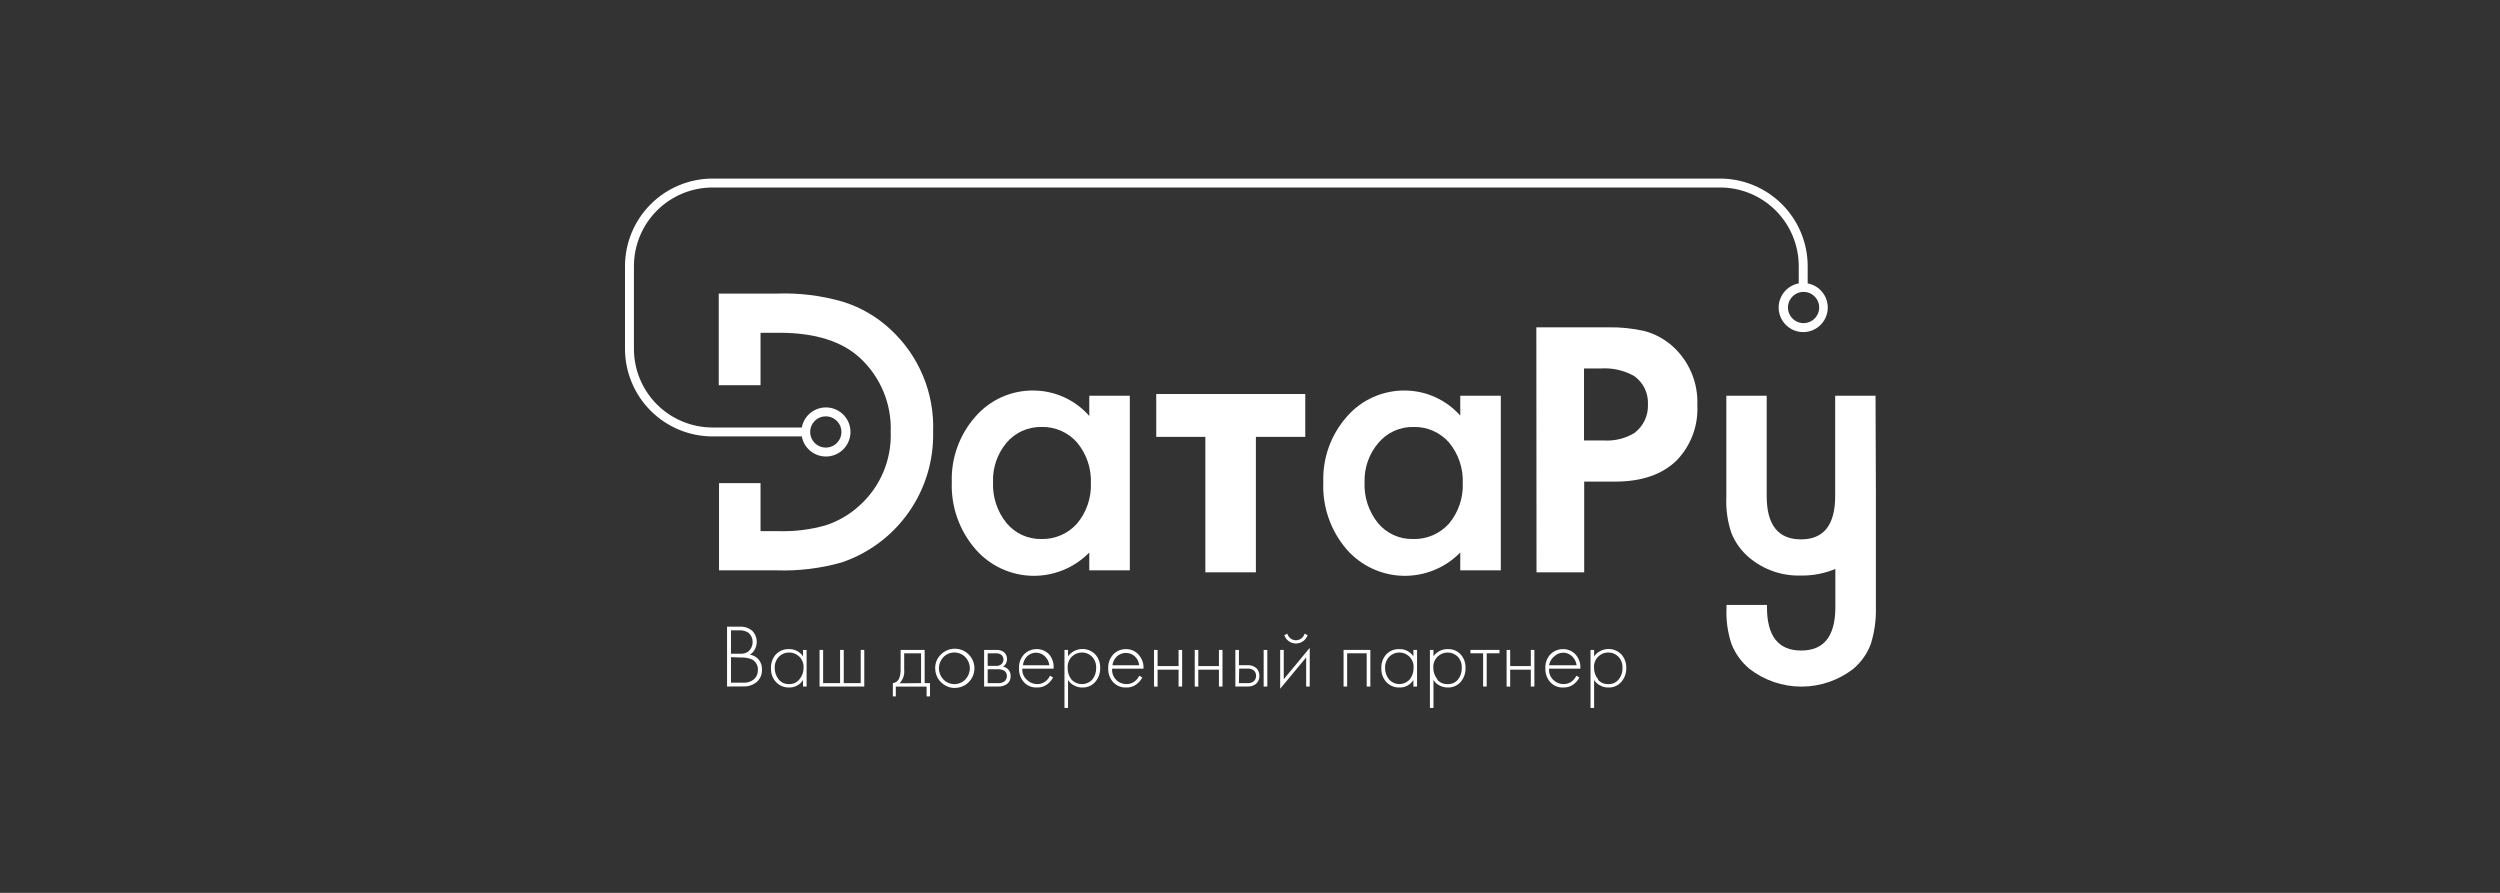
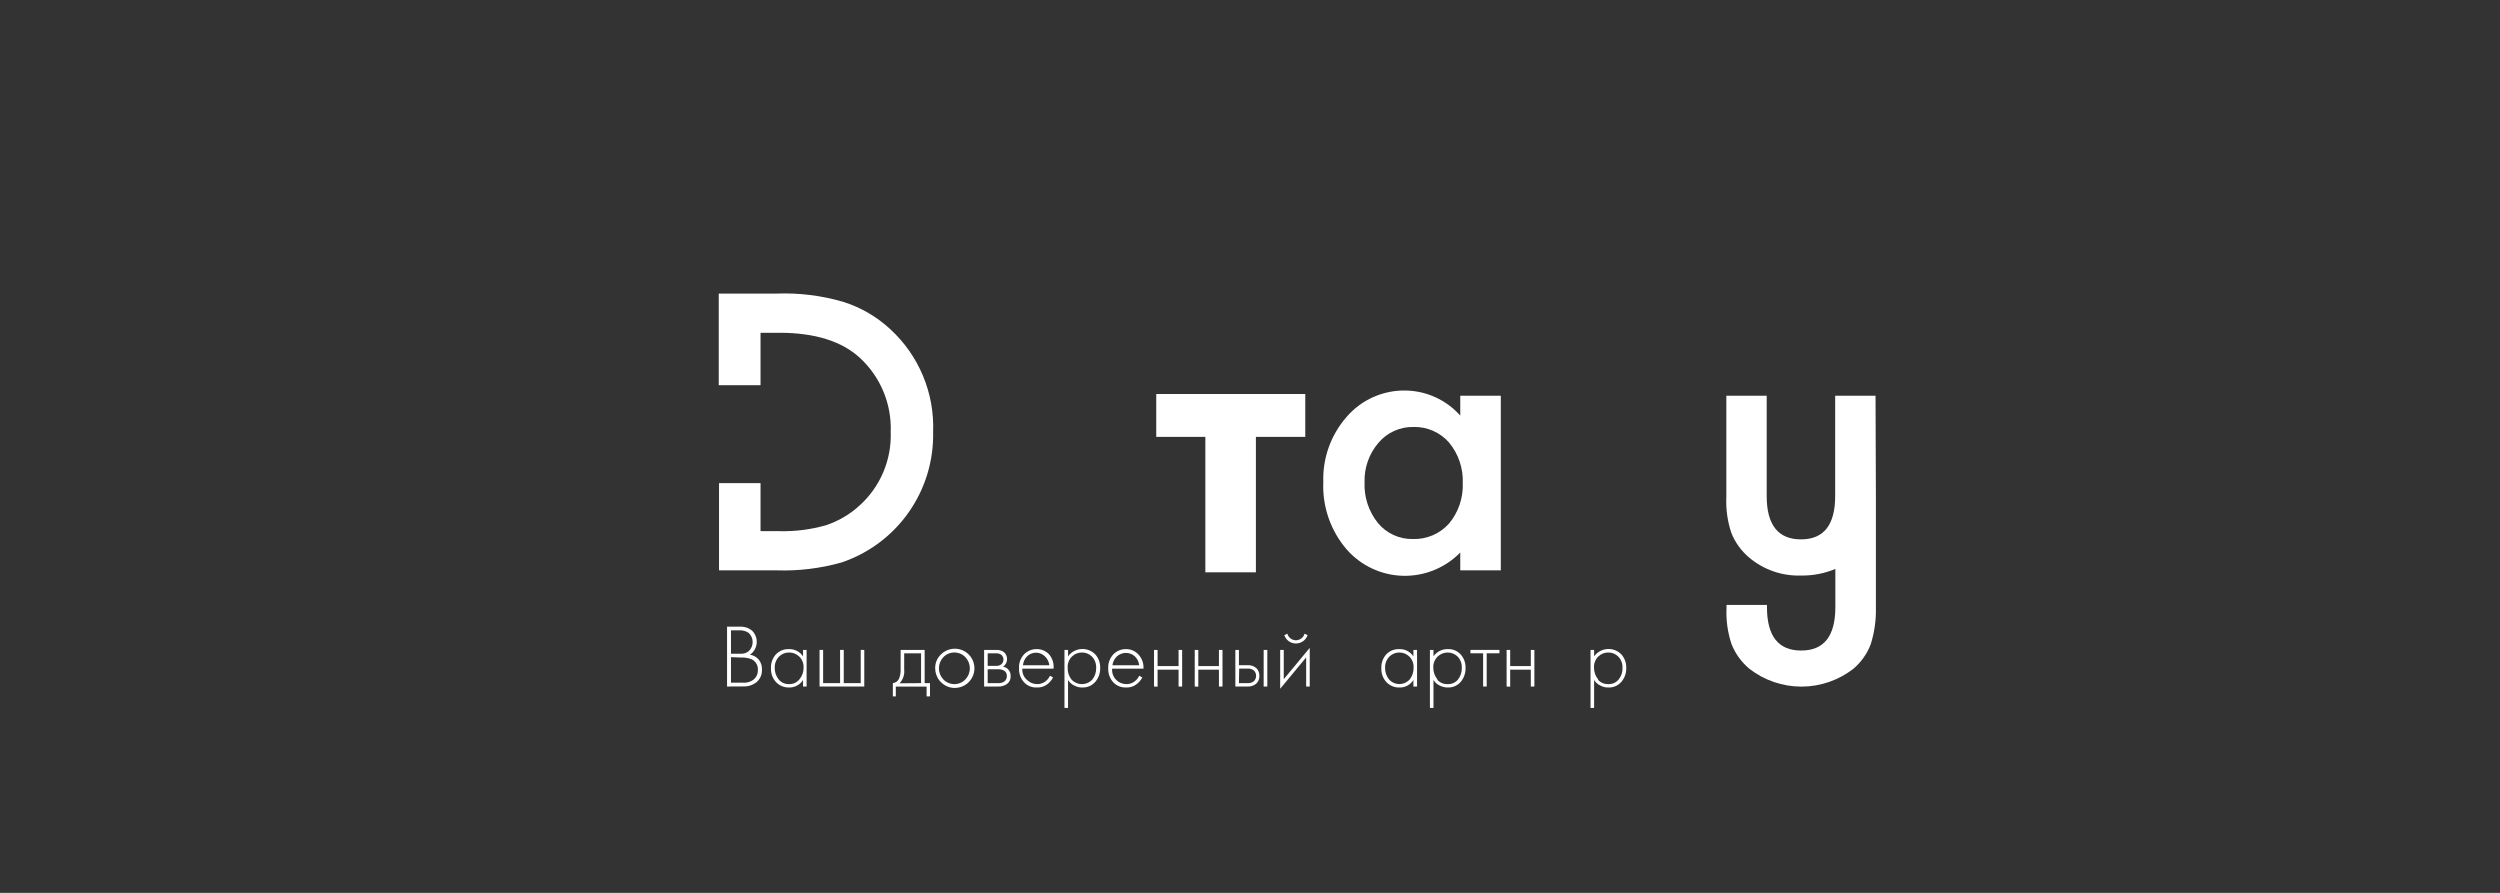
<svg xmlns="http://www.w3.org/2000/svg" width="280" height="100" viewBox="0 0 280 100" fill="none">
  <rect x="0" y="0" width="280" height="100" fill="#333333" stroke="none" />
  <g clip-path="url(#clip0_2341_65554)">
    <path d="M146.19 48.93H140.66V64.1H135V48.93H129.5V44.13H146.19V48.93Z" fill="white" />
-     <path d="M172.07 36.66H180.07C181.473 36.631 182.873 36.775 184.24 37.09C185.376 37.41 186.425 37.98 187.31 38.76C188.236 39.588 188.966 40.612 189.449 41.757C189.931 42.901 190.154 44.139 190.1 45.38C190.159 46.502 189.989 47.623 189.6 48.677C189.212 49.731 188.613 50.695 187.84 51.51C186.22 53.13 183.91 53.94 180.89 53.94H177.43V64.1H172.09L172.07 36.66ZM177.41 41.27V49.33H179.59C180.818 49.418 182.043 49.117 183.09 48.47C183.577 48.093 183.965 47.605 184.223 47.046C184.48 46.487 184.6 45.874 184.57 45.26C184.596 44.653 184.47 44.05 184.205 43.503C183.94 42.957 183.543 42.485 183.05 42.13C181.899 41.476 180.581 41.177 179.26 41.27H177.41Z" fill="white" />
-     <path d="M122 44.32H126.54V63.88H122V61.88C121.166 62.734 120.164 63.406 119.058 63.855C117.953 64.304 116.766 64.52 115.573 64.489C114.38 64.458 113.206 64.181 112.125 63.675C111.043 63.169 110.078 62.446 109.29 61.55C107.463 59.468 106.501 56.768 106.6 54C106.513 51.309 107.458 48.688 109.24 46.67C110.054 45.728 111.065 44.977 112.203 44.471C113.34 43.964 114.575 43.715 115.82 43.74C116.992 43.754 118.149 44.015 119.214 44.506C120.278 44.997 121.228 45.707 122 46.59V44.32ZM111.22 54C111.149 55.66 111.686 57.288 112.73 58.58C113.203 59.153 113.8 59.611 114.475 59.921C115.15 60.23 115.887 60.384 116.63 60.37C117.382 60.39 118.13 60.245 118.82 59.946C119.511 59.647 120.129 59.202 120.63 58.64C121.69 57.37 122.242 55.753 122.18 54.1C122.239 52.447 121.687 50.831 120.63 49.56C120.132 48.993 119.516 48.544 118.824 48.243C118.133 47.942 117.383 47.798 116.63 47.82C115.889 47.808 115.155 47.96 114.481 48.266C113.806 48.572 113.208 49.025 112.73 49.59C111.698 50.823 111.16 52.394 111.22 54Z" fill="white" />
    <path d="M163.55 44.32H168.09V63.88H163.55V61.88C162.716 62.734 161.714 63.406 160.608 63.855C159.502 64.304 158.316 64.52 157.123 64.489C155.93 64.458 154.756 64.181 153.674 63.675C152.593 63.169 151.628 62.446 150.84 61.55C149.035 59.459 148.094 56.76 148.21 54C148.119 51.311 149.06 48.689 150.84 46.67C151.656 45.728 152.669 44.977 153.808 44.471C154.947 43.964 156.183 43.715 157.43 43.74C158.589 43.757 159.732 44.016 160.786 44.5C161.84 44.984 162.781 45.682 163.55 46.55V44.32ZM152.83 54C152.757 55.658 153.29 57.286 154.33 58.58C154.803 59.153 155.4 59.611 156.075 59.921C156.75 60.23 157.487 60.384 158.23 60.37C158.992 60.397 159.751 60.256 160.452 59.957C161.154 59.658 161.781 59.209 162.29 58.64C163.347 57.369 163.896 55.752 163.83 54.1C163.893 52.449 163.345 50.832 162.29 49.56C161.792 48.993 161.176 48.544 160.484 48.243C159.793 47.942 159.043 47.798 158.29 47.82C157.549 47.808 156.815 47.96 156.141 48.266C155.466 48.572 154.868 49.025 154.39 49.59C153.34 50.816 152.784 52.387 152.83 54Z" fill="white" />
    <path d="M210.06 44.32H205.54V55.55C205.54 58.79 204.27 60.41 201.71 60.41C199.15 60.41 197.87 58.79 197.87 55.55V44.32H193.35V55.65C193.286 57.027 193.479 58.404 193.92 59.71C194.35 60.777 195.037 61.722 195.92 62.46C197.543 63.822 199.613 64.534 201.73 64.46C203.044 64.481 204.348 64.229 205.56 63.72V68C205.56 71.24 204.29 72.86 201.73 72.86C199.17 72.86 197.9 71.24 197.9 68V67.75H193.37V68.1C193.306 69.477 193.499 70.854 193.94 72.16C194.366 73.229 195.054 74.175 195.94 74.91C197.604 76.2 199.649 76.9 201.755 76.9C203.86 76.9 205.906 76.2 207.57 74.91C208.443 74.174 209.114 73.227 209.52 72.16C209.934 70.847 210.13 69.476 210.1 68.1V56.76C210.1 56.4 210.1 56.03 210.1 55.65L210.06 44.32Z" fill="white" />
-     <path d="M202.46 31.74V29.8C202.455 27.203 201.421 24.713 199.584 22.876C197.747 21.04 195.257 20.005 192.66 20H79.8C77.203 20.005 74.713 21.04 72.876 22.876C71.04 24.713 70.005 27.203 70 29.8V39.08C70.005 41.678 71.04 44.167 72.876 46.004C74.713 47.84 77.203 48.875 79.8 48.88H89.8C89.925 49.554 90.297 50.158 90.844 50.572C91.39 50.986 92.072 51.181 92.755 51.118C93.438 51.056 94.073 50.74 94.535 50.234C94.998 49.727 95.254 49.066 95.254 48.38C95.254 47.694 94.998 47.033 94.535 46.526C94.073 46.02 93.438 45.704 92.755 45.642C92.072 45.579 91.39 45.774 90.844 46.188C90.297 46.602 89.925 47.206 89.8 47.88H79.8C77.467 47.877 75.23 46.949 73.58 45.3C71.931 43.65 71.003 41.413 71 39.08V29.8C71.003 27.467 71.931 25.23 73.58 23.58C75.23 21.931 77.467 21.003 79.8 21H192.66C194.993 21.003 197.23 21.931 198.88 23.58C200.529 25.23 201.457 27.467 201.46 29.8V31.74C200.786 31.865 200.182 32.237 199.768 32.784C199.354 33.33 199.159 34.012 199.221 34.695C199.284 35.378 199.6 36.013 200.106 36.475C200.613 36.938 201.274 37.194 201.96 37.194C202.646 37.194 203.307 36.938 203.814 36.475C204.32 36.013 204.636 35.378 204.699 34.695C204.761 34.012 204.566 33.33 204.152 32.784C203.738 32.237 203.134 31.865 202.46 31.74ZM92.5 46.63C92.846 46.632 93.183 46.736 93.469 46.93C93.756 47.123 93.979 47.397 94.11 47.717C94.241 48.037 94.274 48.389 94.205 48.727C94.136 49.066 93.969 49.377 93.724 49.621C93.479 49.865 93.167 50.03 92.828 50.097C92.489 50.164 92.137 50.129 91.818 49.996C91.499 49.863 91.226 49.639 91.034 49.351C90.842 49.064 90.74 48.726 90.74 48.38C90.74 48.149 90.786 47.921 90.874 47.708C90.963 47.495 91.093 47.302 91.256 47.139C91.42 46.976 91.614 46.848 91.827 46.76C92.041 46.673 92.269 46.629 92.5 46.63ZM202 36.19C201.654 36.19 201.316 36.087 201.028 35.895C200.74 35.703 200.516 35.429 200.383 35.11C200.251 34.79 200.216 34.438 200.284 34.099C200.351 33.759 200.518 33.447 200.763 33.203C201.007 32.958 201.319 32.791 201.659 32.724C201.998 32.656 202.35 32.691 202.67 32.823C202.989 32.956 203.263 33.18 203.455 33.468C203.647 33.755 203.75 34.094 203.75 34.44C203.75 34.904 203.566 35.349 203.237 35.677C202.909 36.006 202.464 36.19 202 36.19Z" fill="white" />
    <path d="M81.43 76.89V70.19H82.89C83.385 70.164 83.872 70.328 84.25 70.65C84.43 70.833 84.567 71.052 84.653 71.294C84.739 71.535 84.772 71.793 84.748 72.048C84.724 72.303 84.645 72.55 84.516 72.772C84.386 72.993 84.21 73.184 84 73.33C84.394 73.386 84.751 73.589 85 73.9C85.238 74.216 85.359 74.605 85.34 75C85.352 75.256 85.307 75.512 85.208 75.749C85.109 75.986 84.96 76.198 84.77 76.37C84.35 76.72 83.816 76.902 83.27 76.88L81.43 76.89ZM81.87 70.6V73.22H82.94C83.267 73.237 83.589 73.138 83.85 72.94C83.991 72.808 84.103 72.649 84.18 72.471C84.257 72.294 84.297 72.103 84.297 71.91C84.297 71.717 84.257 71.526 84.18 71.349C84.103 71.171 83.991 71.012 83.85 70.88C83.517 70.665 83.124 70.567 82.73 70.6H81.87ZM81.87 73.6V76.46H83H83.49C83.646 76.444 83.8 76.41 83.95 76.36C84.136 76.301 84.306 76.202 84.45 76.07C84.591 75.946 84.703 75.791 84.777 75.618C84.852 75.445 84.887 75.258 84.88 75.07C84.904 74.815 84.848 74.559 84.721 74.337C84.594 74.115 84.401 73.938 84.17 73.83C83.77 73.684 83.345 73.619 82.92 73.64L81.87 73.6Z" fill="white" />
    <path d="M89.94 73.51V72.79H90.34V76.89H89.94V76.16C89.771 76.429 89.534 76.648 89.253 76.795C88.972 76.943 88.657 77.013 88.34 77C88.077 77.003 87.817 76.952 87.574 76.85C87.332 76.749 87.113 76.599 86.93 76.41C86.733 76.201 86.58 75.954 86.48 75.684C86.381 75.414 86.336 75.127 86.35 74.84C86.324 74.271 86.521 73.715 86.9 73.29C87.085 73.096 87.309 72.942 87.557 72.841C87.805 72.739 88.072 72.691 88.34 72.7C88.654 72.687 88.965 72.755 89.246 72.897C89.525 73.039 89.765 73.25 89.94 73.51ZM88.37 73.08C88.16 73.078 87.951 73.118 87.757 73.199C87.562 73.279 87.387 73.399 87.24 73.55C87.081 73.717 86.957 73.915 86.876 74.132C86.795 74.348 86.759 74.579 86.77 74.81C86.763 75.27 86.915 75.719 87.2 76.08C87.34 76.257 87.52 76.398 87.725 76.492C87.93 76.585 88.155 76.629 88.38 76.62C88.6 76.627 88.818 76.583 89.018 76.491C89.218 76.399 89.393 76.262 89.53 76.09C89.837 75.734 90.004 75.279 90 74.81C90.016 74.574 89.981 74.337 89.896 74.116C89.812 73.895 89.68 73.695 89.51 73.53C89.359 73.384 89.18 73.269 88.985 73.192C88.789 73.114 88.58 73.076 88.37 73.08Z" fill="white" />
    <path d="M91.79 76.89V72.79H92.19V76.51H94.09V72.79H94.5V76.51H96.4V72.79H96.8V76.89H91.79Z" fill="white" />
    <path d="M100.87 72.79H103.56V76.51H104.16V78H103.78V76.9H100.33V78H100V76.51C100.151 76.494 100.295 76.438 100.418 76.348C100.541 76.259 100.638 76.139 100.7 76C100.832 75.649 100.89 75.275 100.87 74.9V72.79ZM103.16 76.51V73.17H101.27V75C101.3 75.278 101.269 75.558 101.179 75.822C101.089 76.087 100.943 76.328 100.75 76.53L103.16 76.51Z" fill="white" />
    <path d="M105.36 73.32C105.715 72.953 106.187 72.722 106.694 72.665C107.201 72.608 107.713 72.729 108.141 73.007C108.568 73.286 108.886 73.705 109.039 74.192C109.192 74.679 109.17 75.204 108.979 75.677C108.787 76.15 108.437 76.542 107.988 76.785C107.539 77.028 107.02 77.108 106.518 77.01C106.017 76.912 105.566 76.643 105.241 76.249C104.917 75.855 104.74 75.361 104.74 74.85C104.733 74.566 104.785 74.284 104.892 74.021C104.998 73.758 105.158 73.519 105.36 73.32ZM105.66 76.1C105.819 76.265 106.01 76.397 106.222 76.486C106.433 76.576 106.66 76.622 106.89 76.622C107.119 76.622 107.347 76.576 107.558 76.486C107.769 76.397 107.96 76.265 108.12 76.1C108.441 75.763 108.621 75.316 108.621 74.85C108.621 74.384 108.441 73.937 108.12 73.6C107.96 73.435 107.769 73.303 107.558 73.214C107.347 73.124 107.119 73.078 106.89 73.078C106.66 73.078 106.433 73.124 106.222 73.214C106.01 73.303 105.819 73.435 105.66 73.6C105.338 73.937 105.159 74.384 105.159 74.85C105.159 75.316 105.338 75.763 105.66 76.1Z" fill="white" />
    <path d="M110.22 72.79H111.56C111.869 72.769 112.175 72.854 112.43 73.03C112.545 73.126 112.638 73.247 112.7 73.384C112.762 73.521 112.793 73.67 112.79 73.82C112.792 73.988 112.752 74.154 112.674 74.303C112.595 74.451 112.48 74.578 112.34 74.67C112.525 74.698 112.698 74.778 112.84 74.9C112.958 75 113.05 75.127 113.111 75.269C113.172 75.411 113.199 75.566 113.19 75.72C113.203 75.891 113.173 76.063 113.101 76.219C113.029 76.374 112.919 76.509 112.78 76.61C112.486 76.81 112.135 76.908 111.78 76.89H110.22V72.79ZM110.62 74.58H111.56C111.767 74.59 111.971 74.53 112.14 74.41C112.218 74.343 112.281 74.261 112.323 74.167C112.366 74.074 112.389 73.973 112.389 73.87C112.389 73.767 112.366 73.666 112.323 73.573C112.281 73.48 112.218 73.397 112.14 73.33C111.967 73.218 111.765 73.162 111.56 73.17H110.62V74.58ZM110.62 76.51H111.78C112.026 76.527 112.272 76.464 112.48 76.33C112.574 76.257 112.649 76.163 112.7 76.055C112.75 75.947 112.774 75.829 112.77 75.71C112.774 75.6 112.752 75.491 112.705 75.392C112.658 75.293 112.587 75.206 112.5 75.14C112.285 75.005 112.033 74.942 111.78 74.96H110.62V76.51Z" fill="white" />
    <path d="M118 74.89H114.5C114.483 75.121 114.519 75.353 114.606 75.568C114.693 75.783 114.827 75.975 115 76.13C115.152 76.286 115.334 76.409 115.535 76.493C115.736 76.578 115.952 76.621 116.17 76.62C116.476 76.623 116.776 76.532 117.03 76.36C117.276 76.187 117.472 75.953 117.6 75.68L117.94 75.88C117.78 76.188 117.55 76.455 117.27 76.66C116.942 76.898 116.544 77.018 116.14 77C115.865 77.014 115.59 76.967 115.336 76.861C115.081 76.756 114.854 76.595 114.67 76.39C114.301 75.967 114.108 75.42 114.13 74.86C114.113 74.569 114.155 74.278 114.255 74.005C114.355 73.731 114.509 73.481 114.71 73.27C114.893 73.086 115.111 72.941 115.352 72.843C115.592 72.745 115.85 72.697 116.11 72.7C116.375 72.695 116.637 72.747 116.881 72.853C117.124 72.958 117.342 73.114 117.52 73.31C117.882 73.753 118.054 74.321 118 74.89ZM114.53 74.51H117.53C117.484 74.129 117.308 73.775 117.03 73.51C116.763 73.247 116.404 73.1 116.03 73.1C115.656 73.102 115.297 73.249 115.03 73.51C114.766 73.781 114.604 74.134 114.57 74.51H114.53Z" fill="white" />
    <path d="M119.62 76.16V79.29H119.22V72.79H119.62V73.51C119.792 73.273 120.013 73.078 120.269 72.936C120.525 72.794 120.809 72.71 121.101 72.691C121.392 72.671 121.685 72.715 121.958 72.82C122.231 72.925 122.477 73.089 122.68 73.3C123.046 73.716 123.239 74.256 123.22 74.81C123.239 75.381 123.043 75.938 122.67 76.37C122.489 76.578 122.265 76.743 122.012 76.852C121.759 76.961 121.485 77.012 121.21 77C120.922 77.007 120.636 76.942 120.38 76.81C120.189 76.732 120.015 76.617 119.87 76.47C119.777 76.374 119.694 76.27 119.62 76.16ZM120 76.1C120.149 76.263 120.33 76.394 120.533 76.483C120.735 76.573 120.954 76.619 121.175 76.619C121.396 76.619 121.615 76.573 121.817 76.483C122.019 76.394 122.201 76.263 122.35 76.1C122.636 75.732 122.784 75.276 122.77 74.81C122.782 74.578 122.747 74.345 122.666 74.126C122.585 73.908 122.46 73.709 122.3 73.54C122.154 73.392 121.979 73.274 121.787 73.195C121.594 73.116 121.388 73.077 121.18 73.08C120.97 73.077 120.762 73.117 120.568 73.196C120.374 73.275 120.198 73.392 120.05 73.54C119.887 73.703 119.76 73.898 119.679 74.114C119.598 74.33 119.564 74.56 119.58 74.79C119.56 75.263 119.709 75.727 120 76.1Z" fill="white" />
    <path d="M128.07 74.89H124.56C124.539 75.116 124.567 75.344 124.643 75.559C124.719 75.773 124.841 75.968 125 76.13C125.151 76.287 125.333 76.412 125.534 76.496C125.736 76.58 125.952 76.622 126.17 76.62C126.473 76.623 126.77 76.532 127.02 76.36C127.269 76.19 127.466 75.955 127.59 75.68L127.94 75.88C127.776 76.189 127.543 76.455 127.26 76.66C126.936 76.898 126.541 77.018 126.14 77C125.864 77.014 125.587 76.967 125.332 76.861C125.076 76.756 124.846 76.595 124.66 76.39C124.292 75.967 124.099 75.42 124.12 74.86C124.105 74.569 124.149 74.278 124.251 74.004C124.352 73.731 124.509 73.481 124.71 73.27C124.893 73.086 125.112 72.941 125.352 72.843C125.593 72.745 125.85 72.697 126.11 72.7C126.374 72.695 126.635 72.748 126.876 72.853C127.118 72.958 127.334 73.114 127.51 73.31C127.705 73.522 127.856 73.771 127.952 74.043C128.048 74.314 128.088 74.602 128.07 74.89ZM124.59 74.51H127.59C127.553 74.129 127.379 73.773 127.1 73.51C126.826 73.262 126.47 73.125 126.1 73.125C125.73 73.125 125.374 73.262 125.1 73.51C124.82 73.775 124.64 74.128 124.59 74.51Z" fill="white" />
    <path d="M129.25 76.89V72.79H129.65V74.6H132V72.79H132.4V76.89H132V75H129.65V76.91L129.25 76.89Z" fill="white" />
    <path d="M133.81 76.89V72.79H134.21V74.6H136.52V72.79H136.92V76.89H136.52V75H134.21V76.91L133.81 76.89Z" fill="white" />
    <path d="M138.36 72.79H138.76V74.5H139.76C139.944 74.491 140.128 74.52 140.3 74.586C140.472 74.651 140.629 74.751 140.76 74.88C140.956 75.104 141.059 75.393 141.05 75.69C141.058 75.856 141.03 76.021 140.968 76.174C140.906 76.328 140.811 76.466 140.69 76.58C140.409 76.807 140.051 76.918 139.69 76.89H138.36V72.79ZM138.76 76.51H139.76C139.989 76.522 140.215 76.455 140.4 76.32C140.492 76.243 140.565 76.147 140.614 76.038C140.662 75.928 140.685 75.809 140.68 75.69C140.685 75.57 140.662 75.45 140.611 75.34C140.561 75.231 140.485 75.135 140.39 75.06C140.199 74.931 139.971 74.868 139.74 74.88H138.79L138.76 76.51ZM141.53 72.79H141.94V76.89H141.53V72.79Z" fill="white" />
    <path d="M143.38 72.79H143.78V76.07L146.69 72.56V76.89H146.29V73.63L143.38 77.14V72.79ZM144.52 71.49C144.697 71.632 144.918 71.709 145.145 71.709C145.372 71.709 145.593 71.632 145.77 71.49C145.936 71.357 146.055 71.175 146.11 70.97L146.45 71.14C146.356 71.412 146.18 71.648 145.946 71.814C145.713 71.981 145.432 72.071 145.145 72.071C144.857 72.071 144.577 71.981 144.343 71.814C144.109 71.648 143.933 71.412 143.84 71.14L144.18 70.97C144.238 71.174 144.357 71.355 144.52 71.49Z" fill="white" />
-     <path d="M150.48 76.89V72.79H153.48V76.89H153.07V73.17H150.88V76.89H150.48Z" fill="white" />
    <path d="M158.3 73.51V72.79H158.71V76.89H158.3V76.16C158.134 76.429 157.899 76.648 157.619 76.796C157.34 76.943 157.026 77.014 156.71 77C156.446 77.004 156.183 76.954 155.939 76.853C155.695 76.751 155.474 76.6 155.29 76.41C155.093 76.201 154.94 75.954 154.841 75.684C154.741 75.414 154.697 75.127 154.71 74.84C154.684 74.271 154.882 73.715 155.26 73.29C155.447 73.095 155.672 72.941 155.922 72.84C156.172 72.738 156.441 72.69 156.71 72.7C157.023 72.688 157.333 72.756 157.611 72.898C157.889 73.04 158.127 73.251 158.3 73.51ZM156.73 73.08C156.52 73.078 156.312 73.119 156.117 73.2C155.923 73.28 155.747 73.4 155.6 73.55C155.441 73.717 155.317 73.915 155.236 74.132C155.156 74.349 155.12 74.579 155.13 74.81C155.123 75.27 155.275 75.719 155.56 76.08C155.706 76.248 155.886 76.382 156.088 76.474C156.289 76.566 156.509 76.613 156.73 76.613C156.952 76.613 157.172 76.566 157.373 76.474C157.575 76.382 157.755 76.248 157.9 76.08C158.184 75.715 158.333 75.263 158.32 74.8C158.337 74.564 158.301 74.327 158.217 74.106C158.132 73.885 158 73.685 157.83 73.52C157.534 73.237 157.14 73.079 156.73 73.08Z" fill="white" />
    <path d="M160.55 76.16V79.29H160.15V72.79H160.55V73.51C160.73 73.251 160.971 73.042 161.253 72.901C161.534 72.759 161.846 72.69 162.16 72.7C162.43 72.688 162.698 72.736 162.947 72.84C163.196 72.944 163.419 73.101 163.6 73.3C163.967 73.716 164.16 74.256 164.14 74.81C164.159 75.379 163.966 75.934 163.6 76.37C163.42 76.577 163.195 76.742 162.942 76.851C162.689 76.96 162.415 77.011 162.14 77C161.64 76.998 161.158 76.809 160.79 76.47C160.704 76.371 160.624 76.268 160.55 76.16ZM160.95 76.1C161.094 76.272 161.275 76.408 161.479 76.498C161.684 76.588 161.907 76.63 162.13 76.62C162.353 76.632 162.574 76.591 162.778 76.5C162.981 76.41 163.16 76.273 163.3 76.1C163.586 75.732 163.735 75.276 163.72 74.81C163.734 74.578 163.7 74.346 163.621 74.128C163.542 73.909 163.419 73.709 163.26 73.54C162.96 73.246 162.556 73.082 162.135 73.082C161.715 73.082 161.311 73.246 161.01 73.54C160.846 73.702 160.718 73.897 160.635 74.113C160.552 74.329 160.517 74.559 160.53 74.79C160.525 75.269 160.692 75.734 161 76.1H160.95Z" fill="white" />
    <path d="M166.11 76.89V73.17H164.69V72.79H167.94V73.17H166.51V76.89H166.11Z" fill="white" />
    <path d="M168.74 76.89V72.79H169.14V74.6H171.45V72.79H171.85V76.89H171.45V75H169.14V76.91L168.74 76.89Z" fill="white" />
-     <path d="M177 74.89H173.5C173.477 75.117 173.505 75.347 173.583 75.561C173.661 75.776 173.787 75.97 173.95 76.13C174.102 76.286 174.284 76.409 174.485 76.493C174.686 76.578 174.902 76.621 175.12 76.62C175.426 76.623 175.726 76.532 175.98 76.36C176.226 76.187 176.423 75.953 176.55 75.68L176.89 75.88C176.73 76.188 176.5 76.455 176.22 76.66C175.892 76.898 175.494 77.018 175.09 77C174.815 77.014 174.54 76.967 174.286 76.861C174.032 76.756 173.804 76.595 173.62 76.39C173.251 75.967 173.058 75.42 173.08 74.86C173.063 74.569 173.105 74.278 173.205 74.005C173.305 73.731 173.46 73.481 173.66 73.27C173.843 73.086 174.062 72.941 174.302 72.843C174.543 72.745 174.8 72.697 175.06 72.7C175.325 72.697 175.587 72.749 175.83 72.854C176.073 72.96 176.291 73.115 176.47 73.31C176.658 73.525 176.802 73.776 176.893 74.047C176.984 74.318 177.02 74.605 177 74.89ZM173.53 74.51H176.58C176.535 74.129 176.358 73.775 176.08 73.51C175.814 73.247 175.454 73.1 175.08 73.1C174.706 73.102 174.347 73.249 174.08 73.51C173.769 73.761 173.559 74.116 173.49 74.51H173.53Z" fill="white" />
    <path d="M178.54 76.16V79.29H178.14V72.79H178.54V73.51C178.712 73.273 178.933 73.078 179.189 72.936C179.445 72.794 179.729 72.71 180.021 72.691C180.312 72.671 180.605 72.715 180.878 72.82C181.151 72.925 181.397 73.089 181.6 73.3C181.966 73.716 182.159 74.256 182.14 74.81C182.159 75.381 181.963 75.938 181.59 76.37C181.409 76.578 181.184 76.743 180.932 76.852C180.679 76.961 180.405 77.012 180.13 77C179.841 77.007 179.556 76.942 179.3 76.81C179.108 76.732 178.935 76.617 178.79 76.47C178.697 76.374 178.614 76.27 178.54 76.16ZM178.95 76.1C179.091 76.271 179.271 76.407 179.474 76.497C179.677 76.587 179.898 76.629 180.12 76.62C180.342 76.632 180.564 76.591 180.767 76.501C180.97 76.41 181.15 76.273 181.29 76.1C181.586 75.737 181.738 75.278 181.72 74.81C181.732 74.578 181.697 74.345 181.616 74.126C181.535 73.908 181.41 73.709 181.25 73.54C181.104 73.392 180.929 73.274 180.737 73.195C180.544 73.116 180.338 73.077 180.13 73.08C179.92 73.077 179.712 73.117 179.518 73.196C179.324 73.275 179.148 73.392 179 73.54C178.836 73.703 178.71 73.898 178.629 74.114C178.548 74.33 178.514 74.56 178.53 74.79C178.524 75.269 178.691 75.734 179 76.1H178.95Z" fill="white" />
    <path d="M99.71 36.87C98.198 35.465 96.39 34.416 94.42 33.8C92.011 33.1 89.507 32.789 87 32.88H80.5V43.14H85.18V37.27H87.28C91.28 37.27 94.3 38.217 96.34 40.11C97.471 41.162 98.361 42.445 98.951 43.872C99.542 45.299 99.817 46.837 99.76 48.38C99.815 49.918 99.534 51.449 98.936 52.867C98.339 54.285 97.439 55.555 96.3 56.59C95.215 57.592 93.93 58.352 92.53 58.82C90.825 59.31 89.054 59.536 87.28 59.49H85.18V54.11H80.53V63.88H87C89.444 63.96 91.886 63.663 94.24 63C97.287 61.977 99.928 60.006 101.775 57.376C103.623 54.746 104.581 51.594 104.51 48.38C104.592 46.228 104.206 44.084 103.377 42.097C102.548 40.109 101.297 38.326 99.71 36.87Z" fill="white" />
  </g>
  <defs>
    <clipPath id="clip0_2341_65554">
      <rect width="140.06" height="59.29" fill="white" transform="translate(70 20)" />
    </clipPath>
  </defs>
</svg>